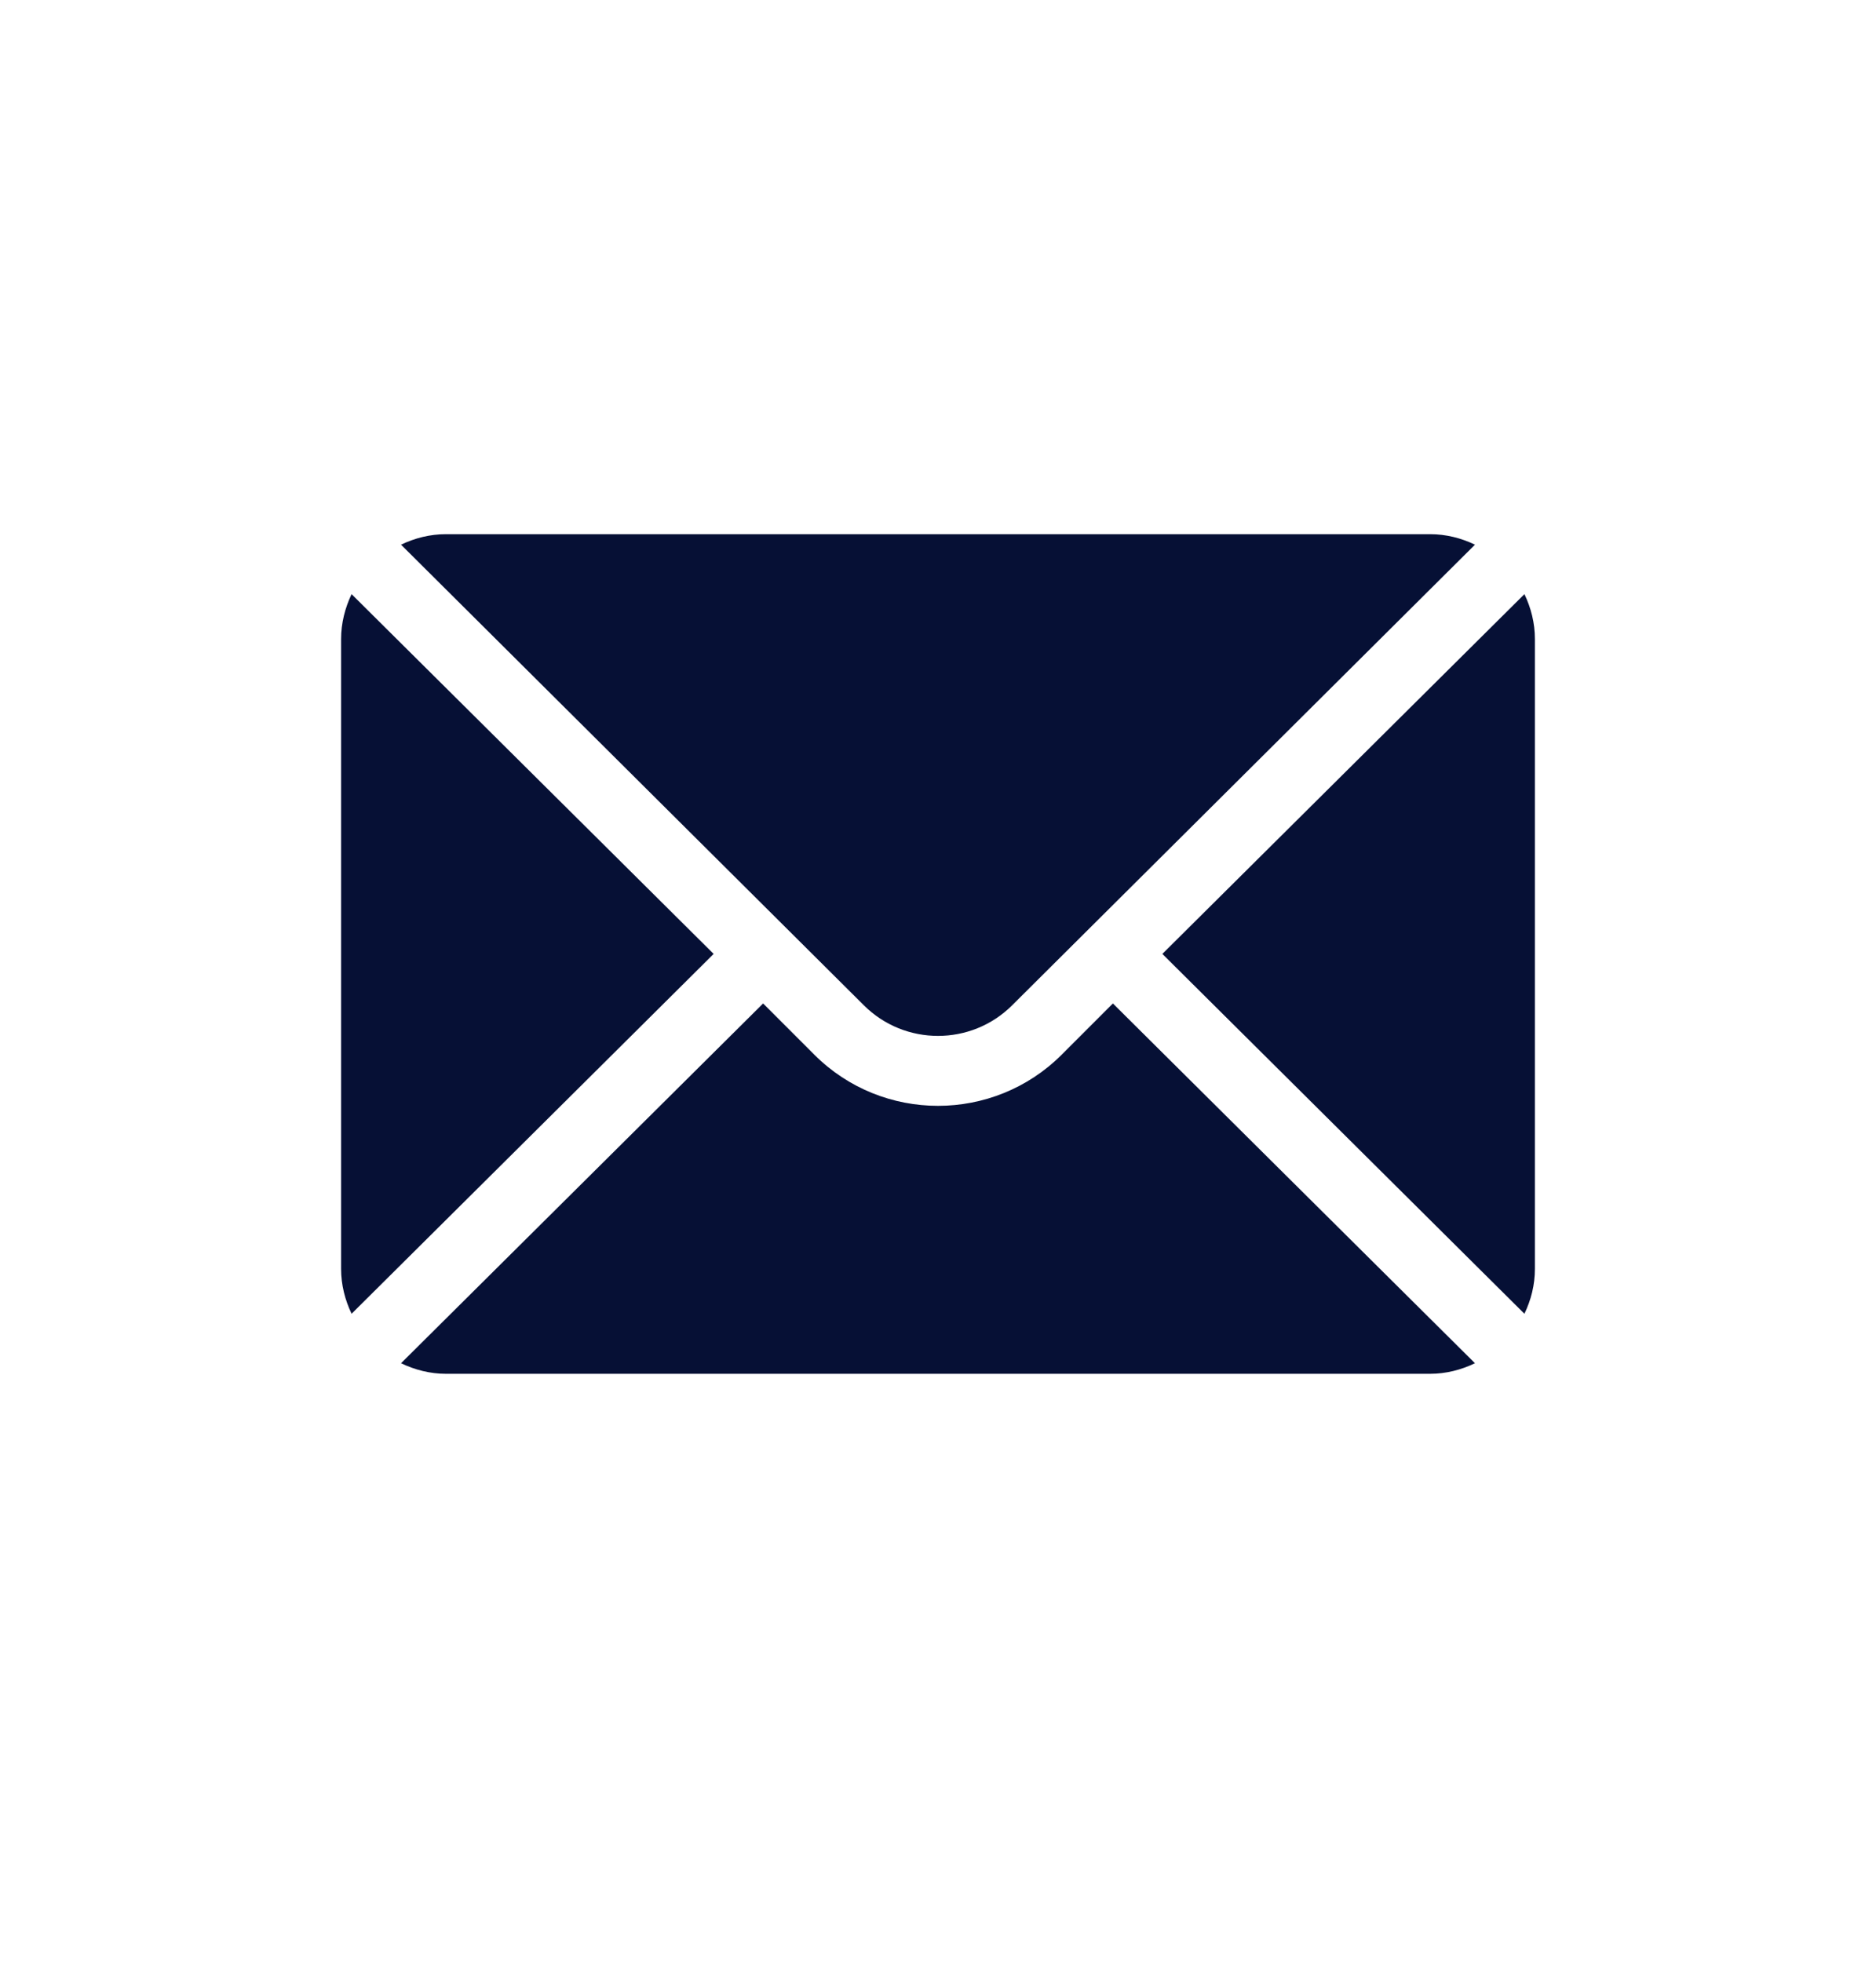
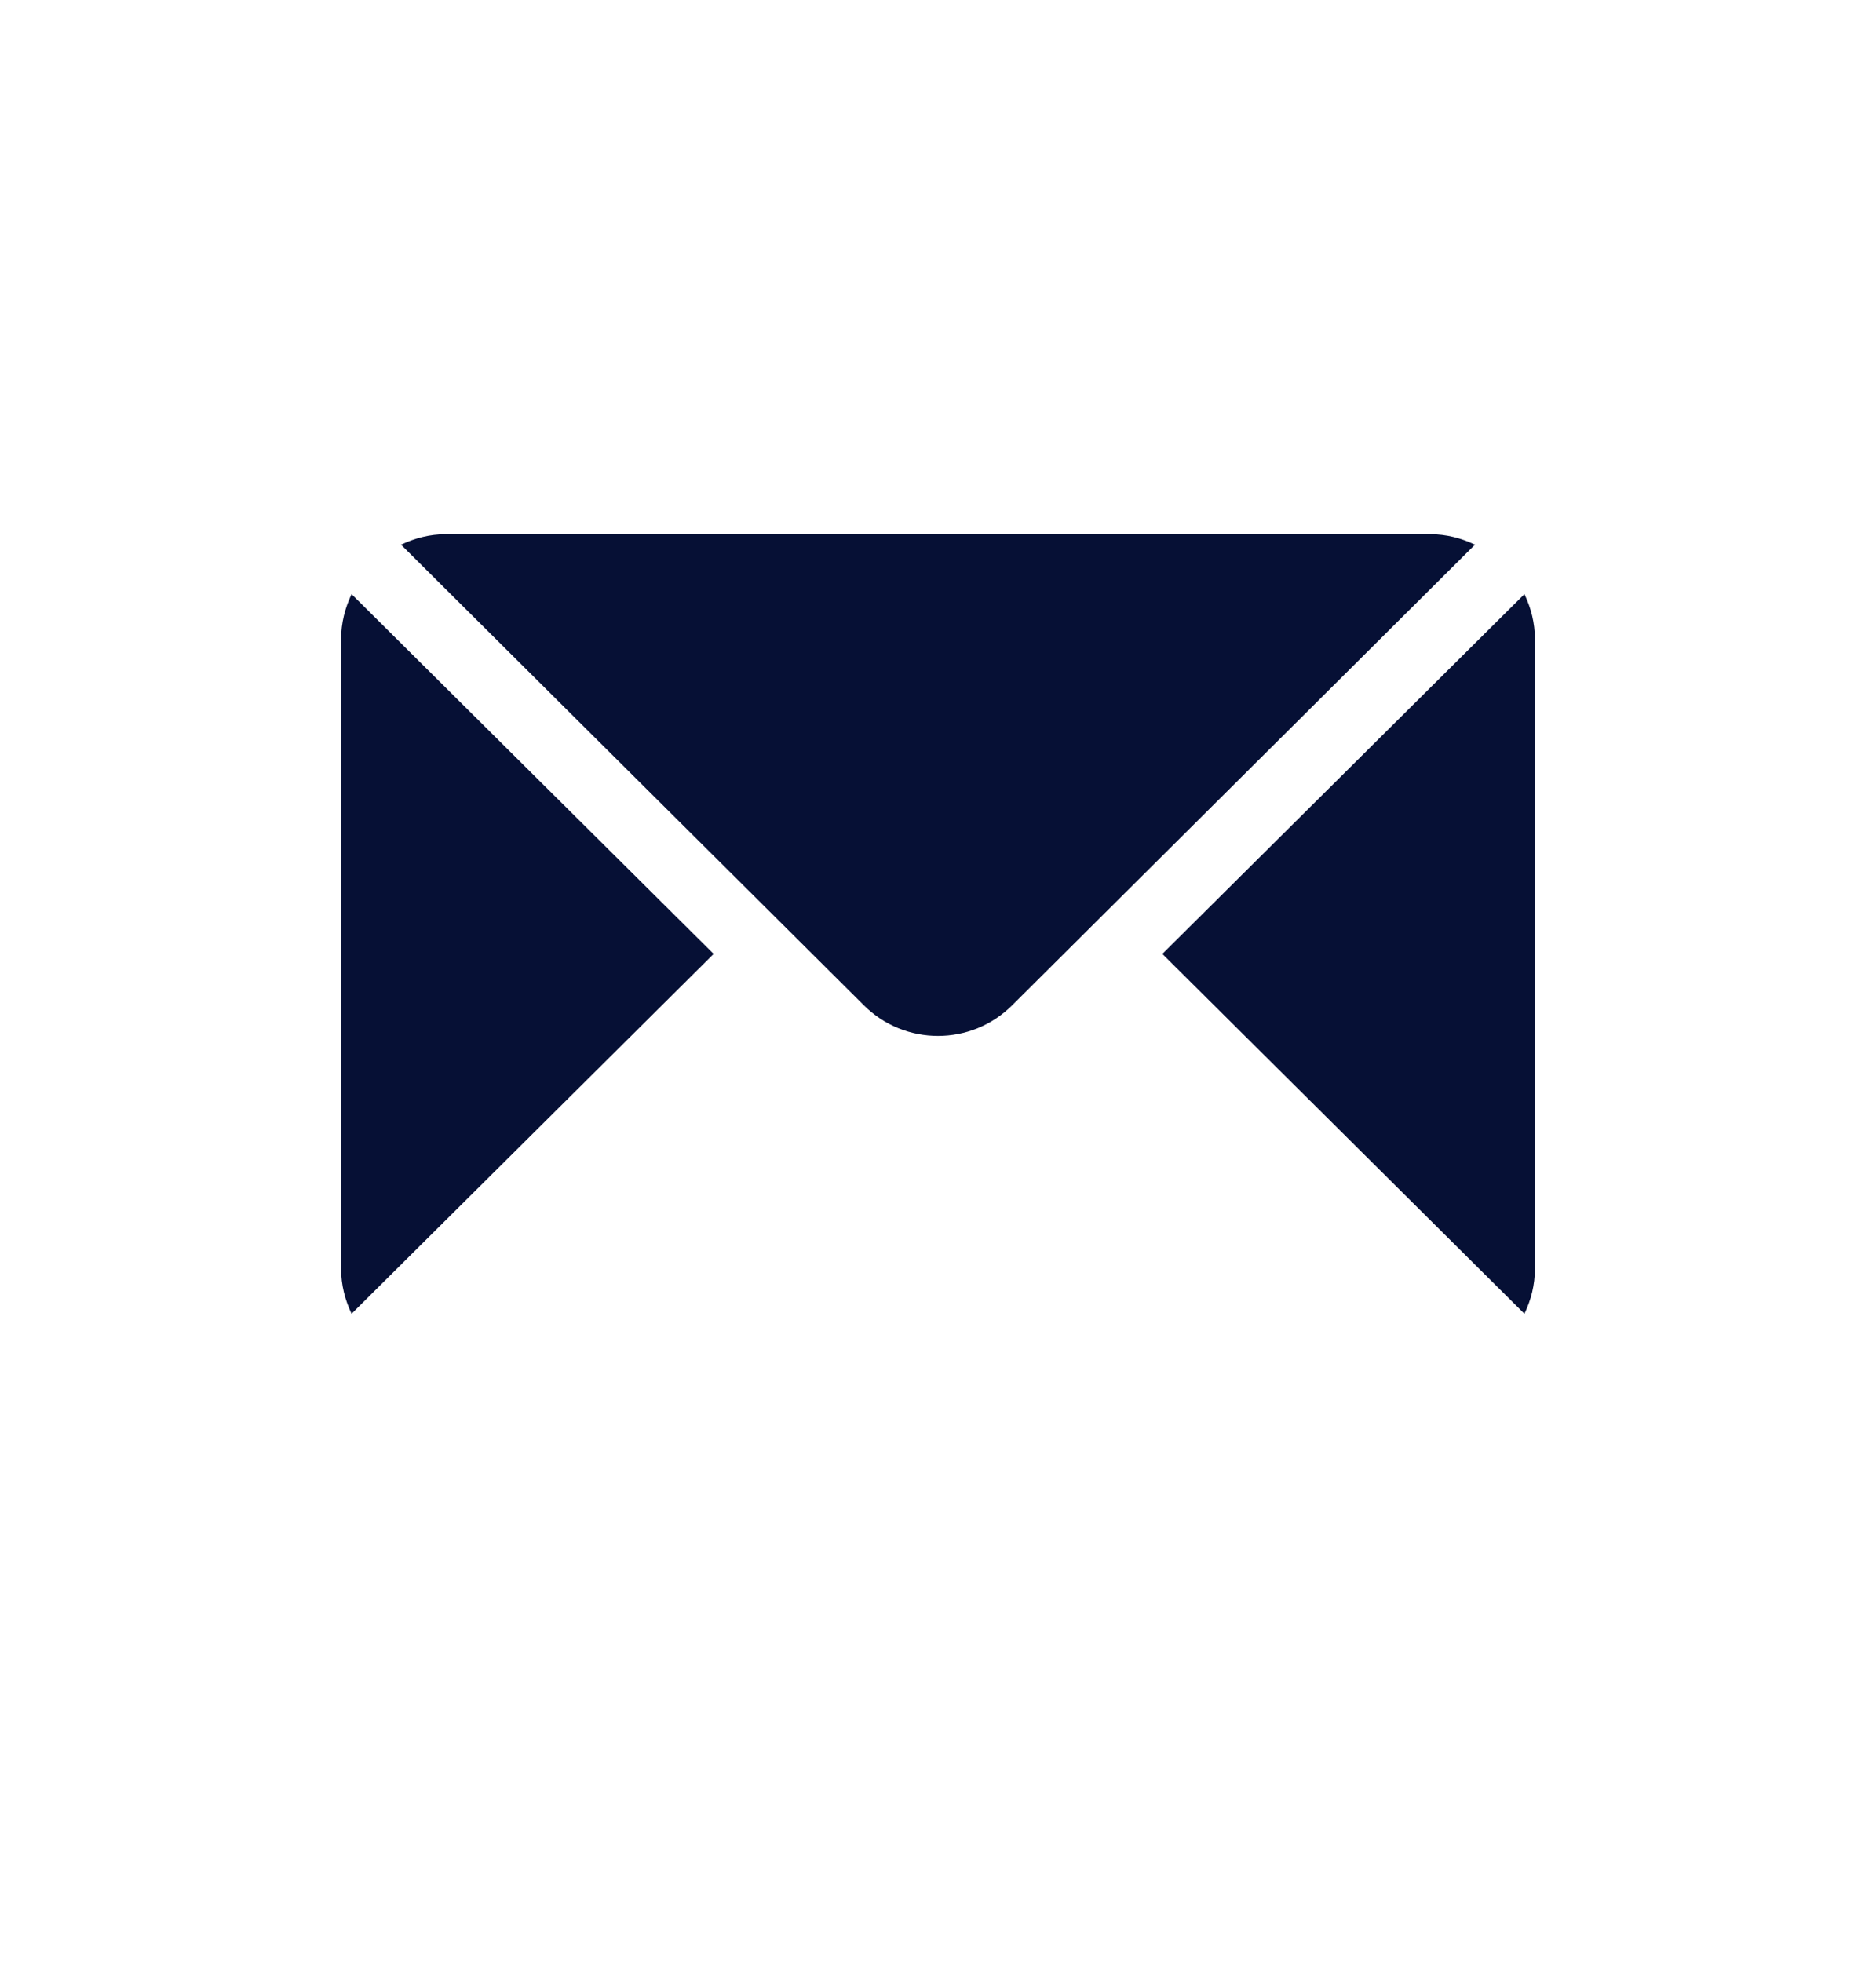
<svg xmlns="http://www.w3.org/2000/svg" width="22" height="23" viewBox="0 0 22 23" fill="none">
  <path d="M17.877 6.966L13.631 11.184L17.877 15.403C17.954 15.243 18 15.066 18 14.876V7.493C18 7.304 17.954 7.126 17.877 6.966Z" fill="#061035" />
  <path d="M16.77 6.263H5.23C5.041 6.263 4.864 6.309 4.703 6.386L10.13 11.786C10.61 12.265 11.39 12.265 11.87 11.786L17.297 6.386C17.137 6.309 16.959 6.263 16.77 6.263Z" fill="#061035" />
  <path d="M4.123 6.966C4.047 7.126 4 7.304 4 7.493V14.876C4 15.066 4.047 15.243 4.123 15.403L8.369 11.184L4.123 6.966Z" fill="#061035" />
-   <path d="M13.051 11.765L12.45 12.366C11.65 13.165 10.35 13.165 9.55 12.366L8.949 11.765L4.703 15.983C4.864 16.06 5.041 16.107 5.23 16.107H16.77C16.959 16.107 17.137 16.06 17.297 15.983L13.051 11.765Z" fill="#061035" />
</svg>